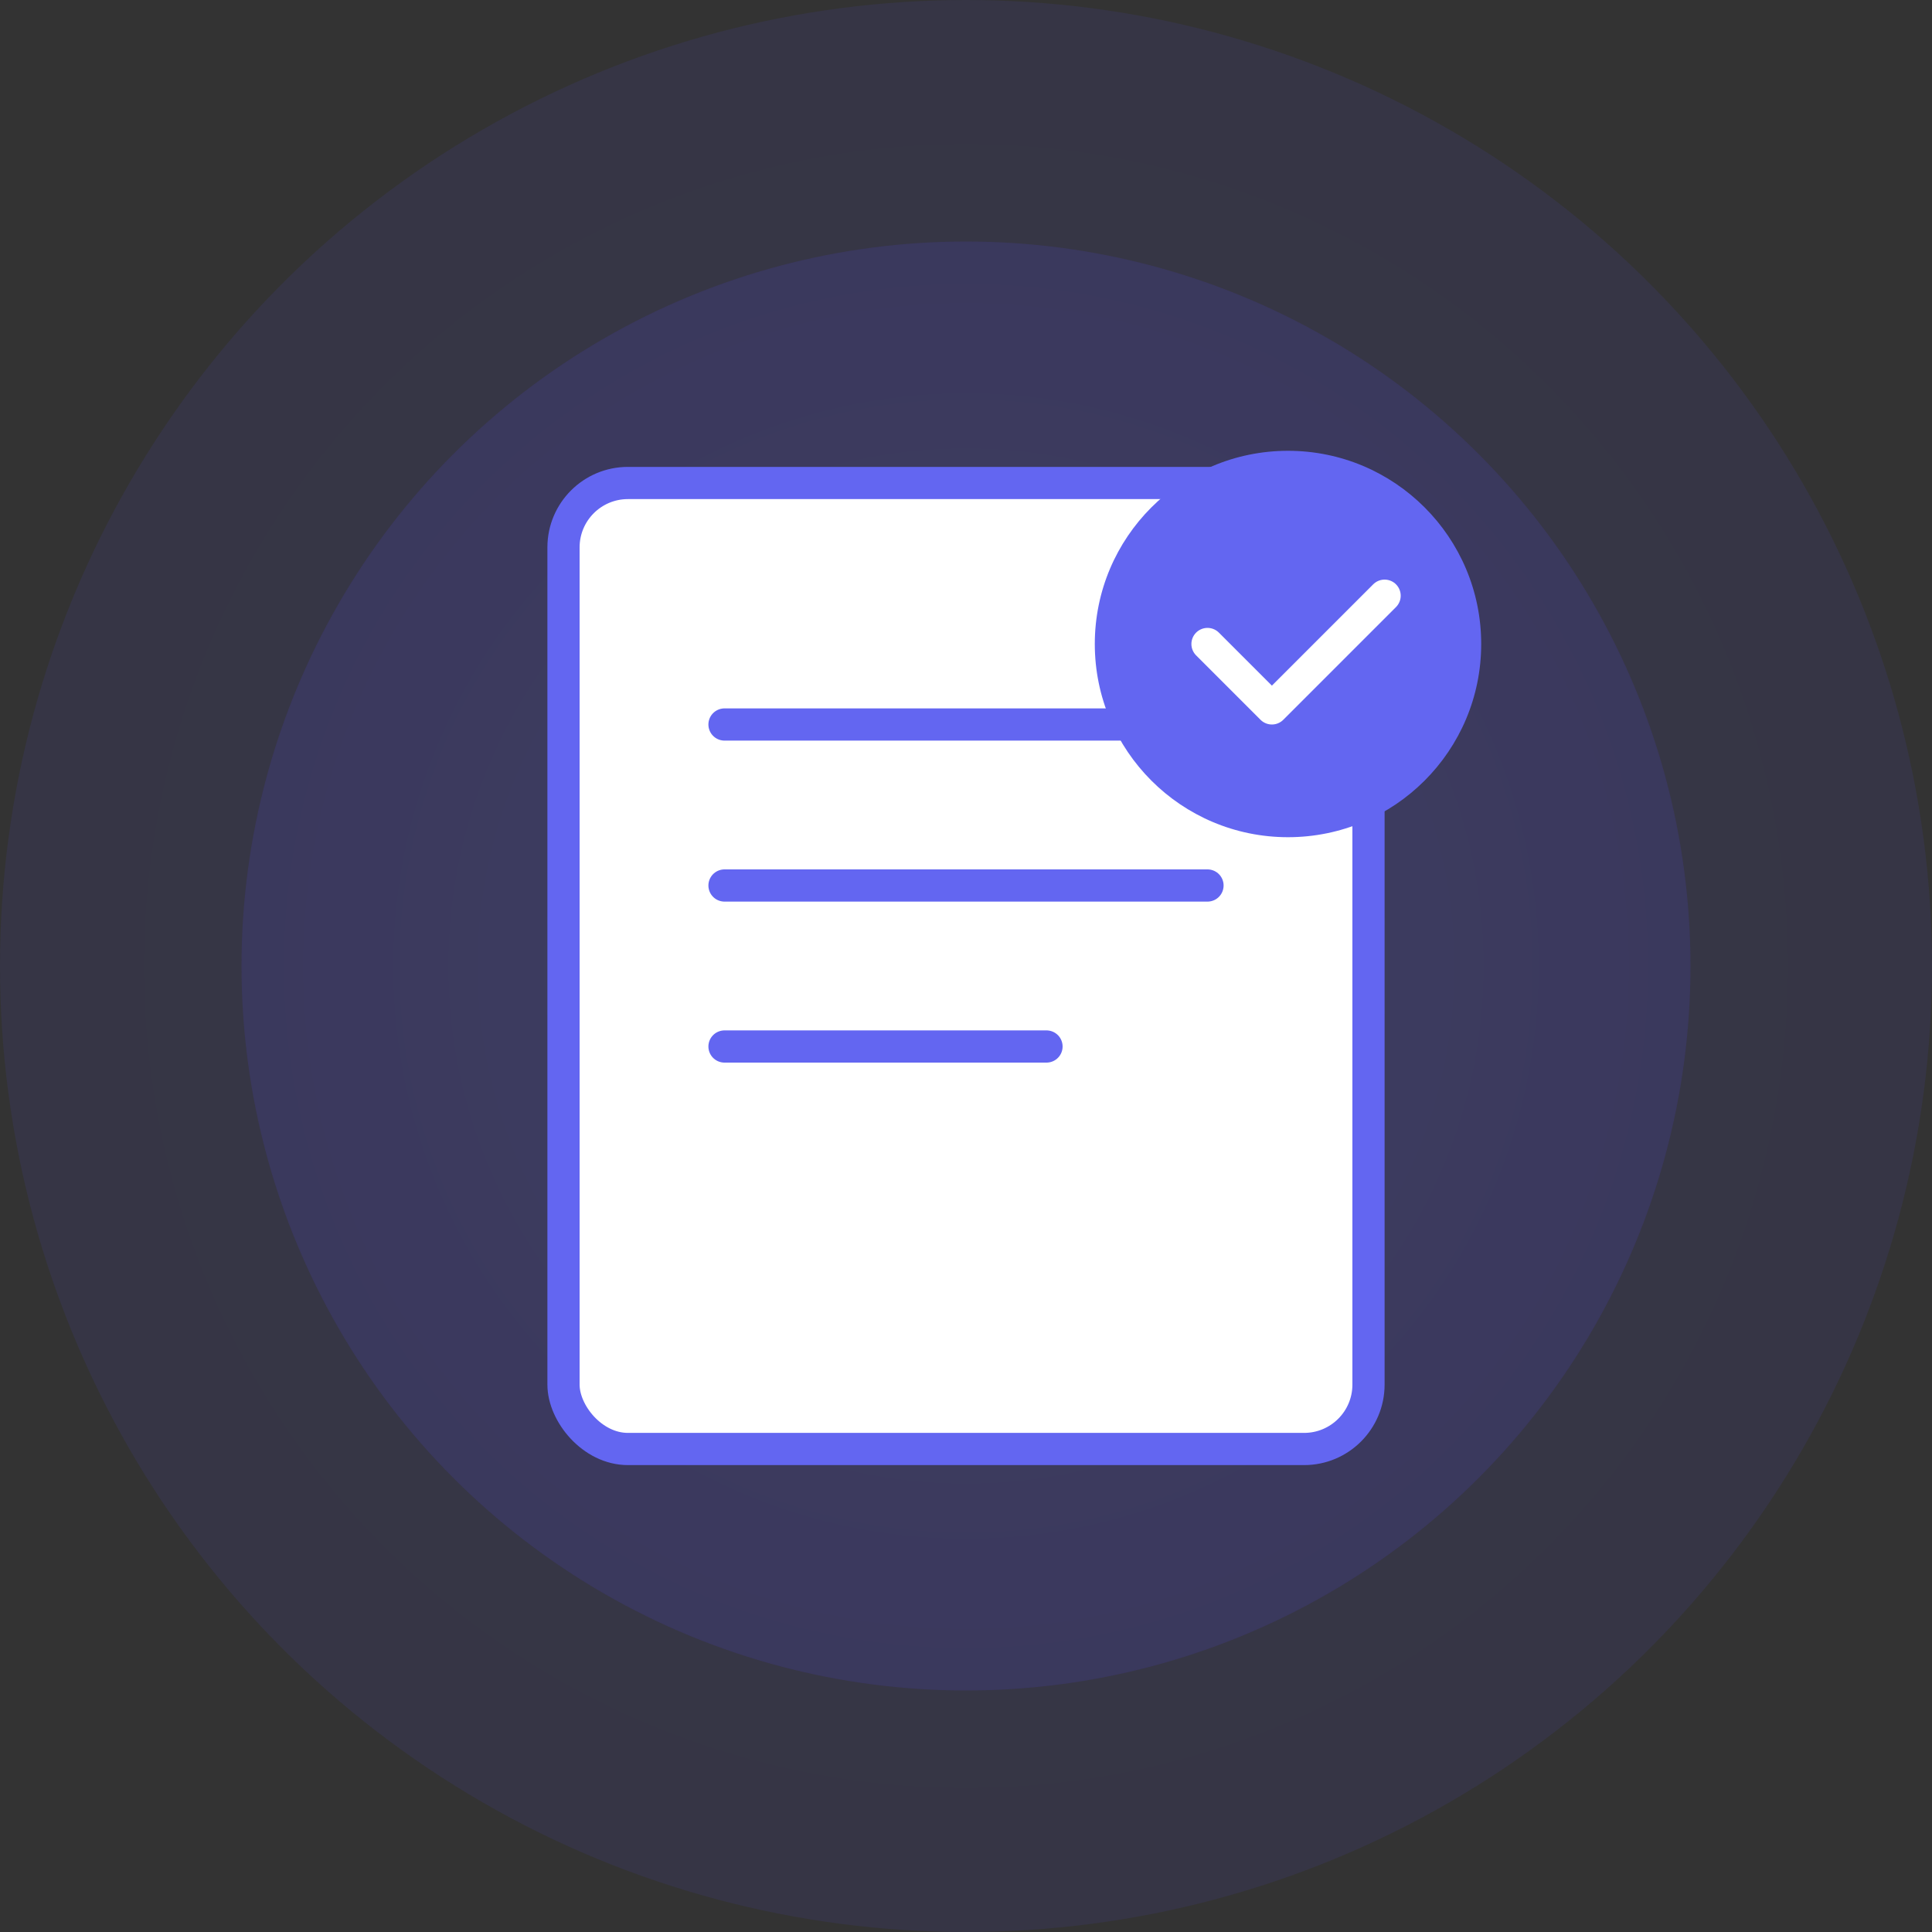
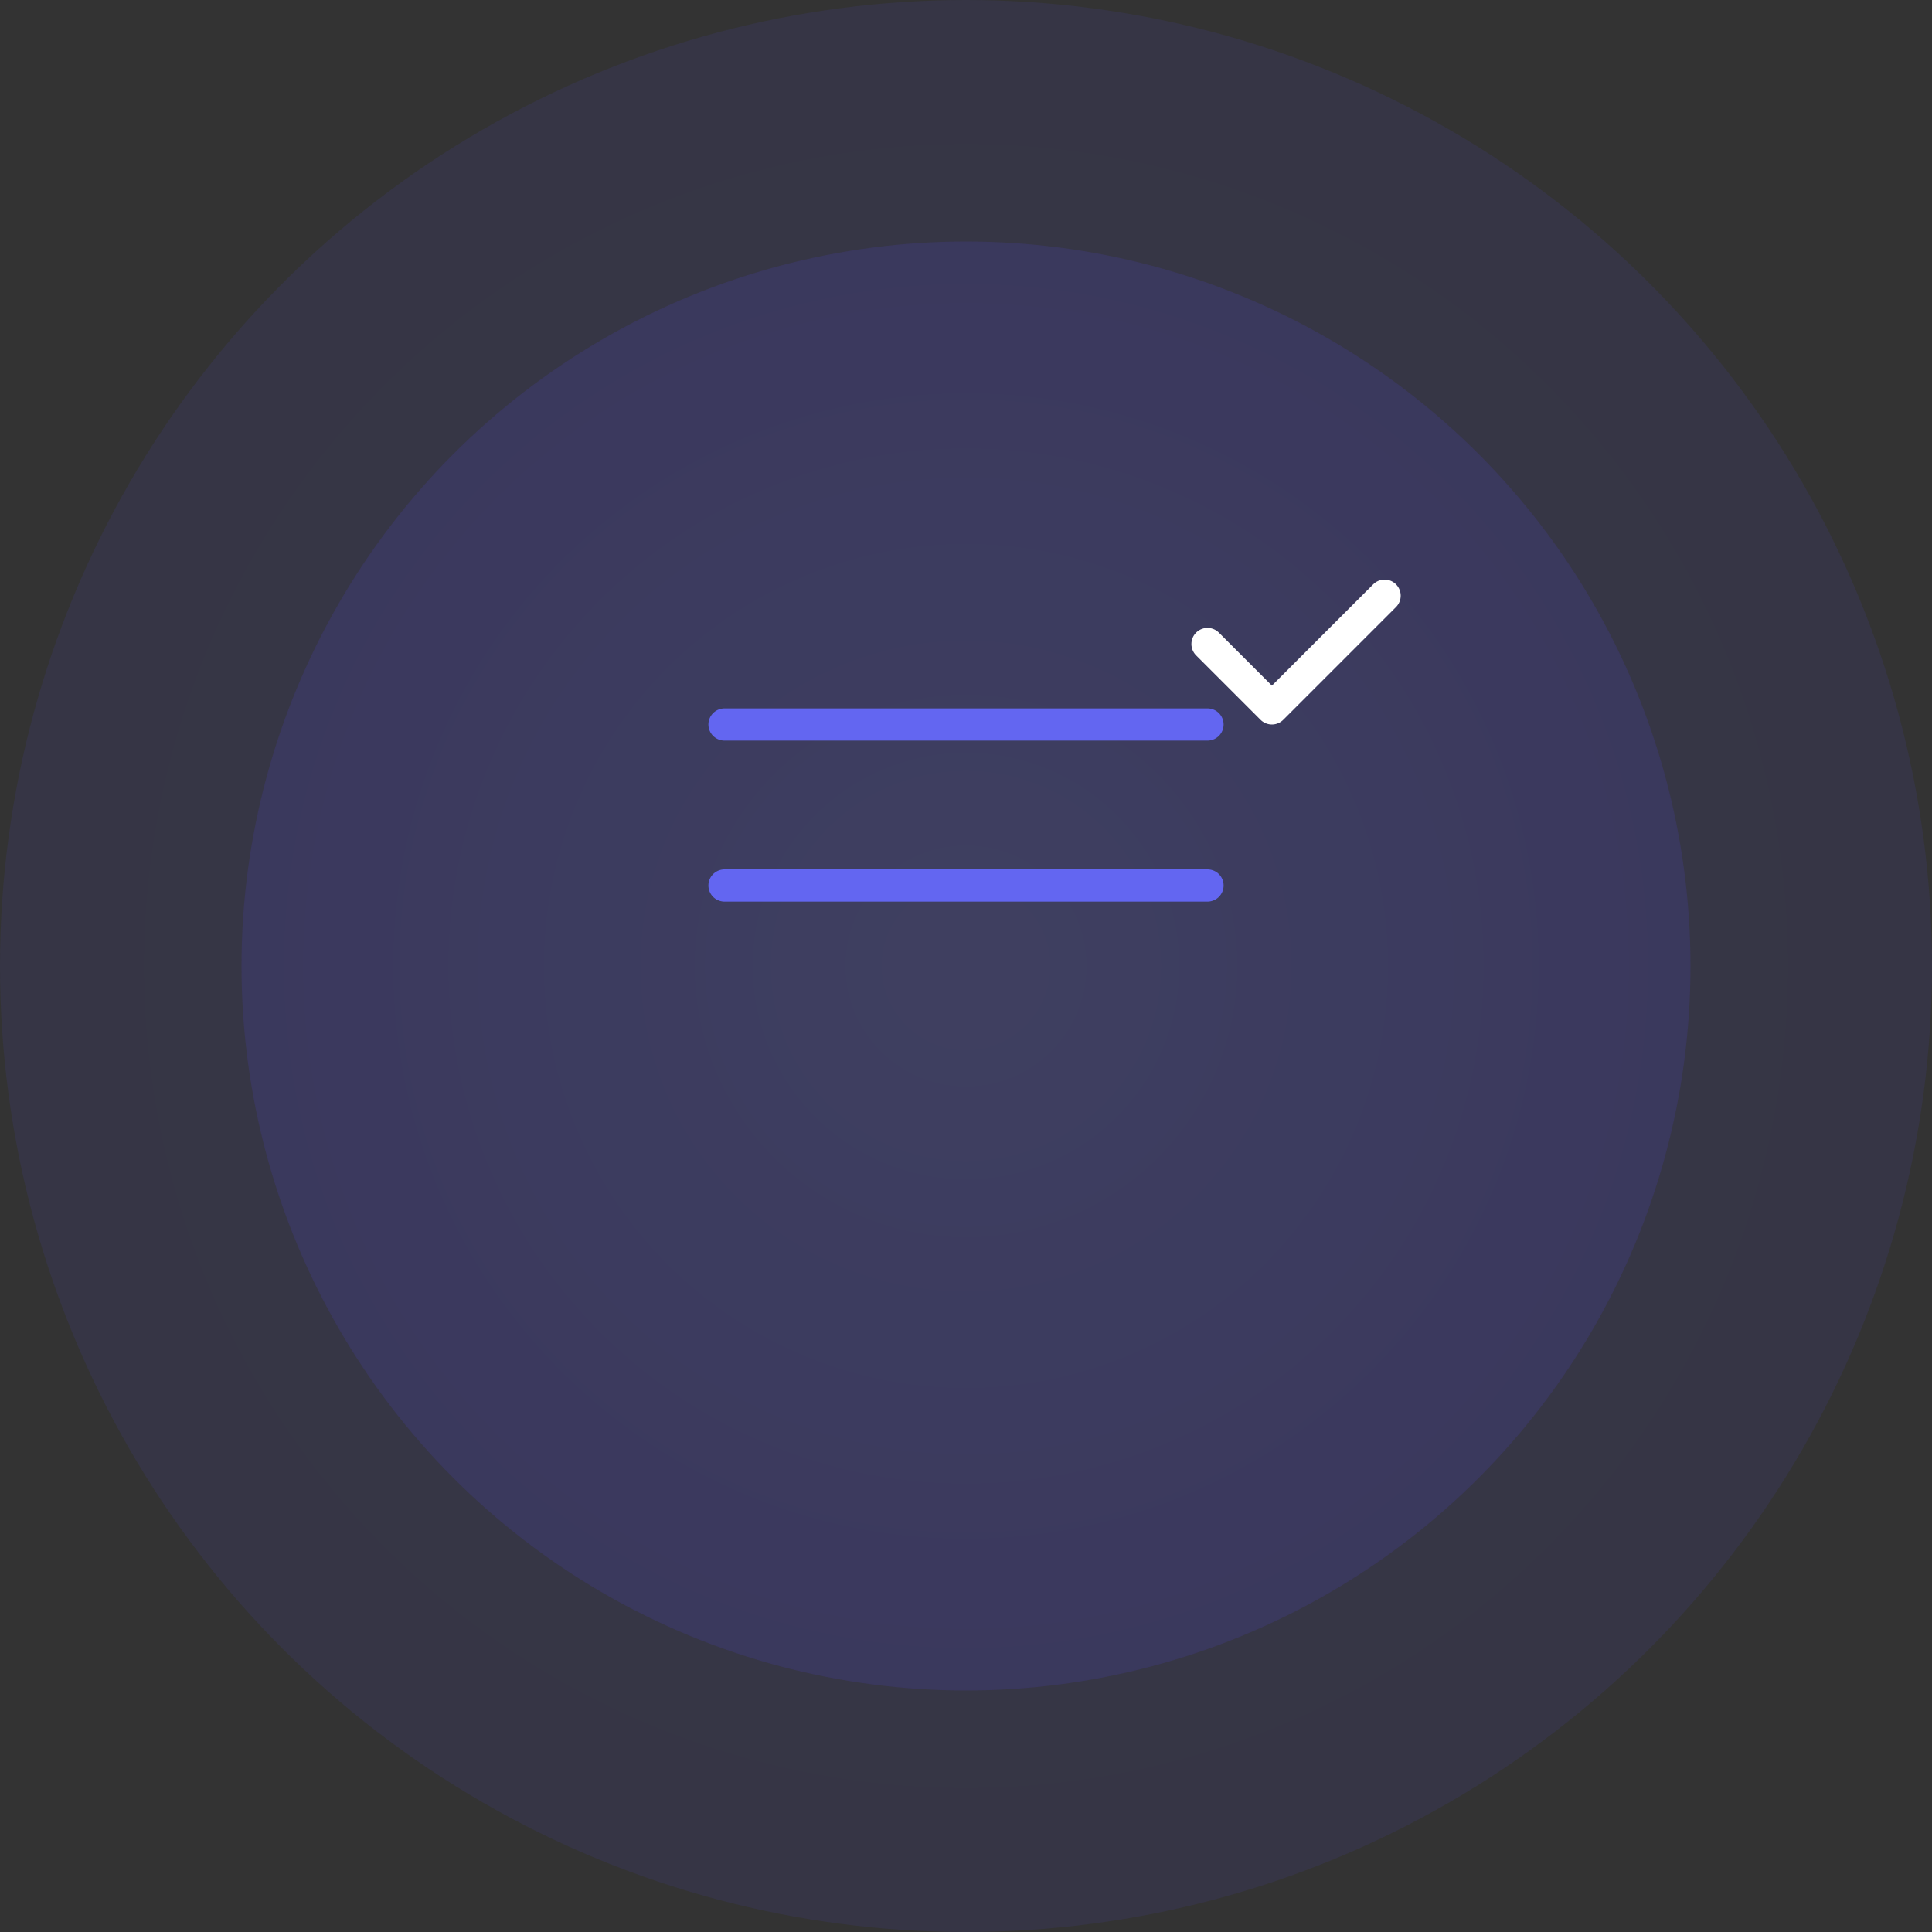
<svg xmlns="http://www.w3.org/2000/svg" width="120" height="120" viewBox="0 0 120 120" fill="none">
  <rect x="0" y="0" width="120" height="120" fill="#333333" stroke="none" />
  <circle cx="60" cy="60" r="60" fill="url(#registerGradient)" opacity="0.1" />
  <circle cx="60" cy="60" r="45" fill="url(#registerGradient)" opacity="0.15" />
-   <rect x="35" y="30" width="50" height="60" rx="4" fill="#FFFFFF" stroke="#6366F1" stroke-width="2" />
  <line x1="45" y1="45" x2="75" y2="45" stroke="#6366F1" stroke-width="2" stroke-linecap="round" />
  <line x1="45" y1="55" x2="75" y2="55" stroke="#6366F1" stroke-width="2" stroke-linecap="round" />
-   <line x1="45" y1="65" x2="65" y2="65" stroke="#6366F1" stroke-width="2" stroke-linecap="round" />
-   <circle cx="80" cy="40" r="12" fill="#6366F1" />
  <path d="M75 40L79 44L86 37" stroke="white" stroke-width="2" stroke-linecap="round" stroke-linejoin="round" />
  <defs>
    <radialGradient id="registerGradient" cx="0.5" cy="0.5" r="0.5" fx="0.5" fy="0.5">
      <stop offset="0%" stop-color="#6366F1" />
      <stop offset="100%" stop-color="#4F46E5" />
    </radialGradient>
  </defs>
</svg>